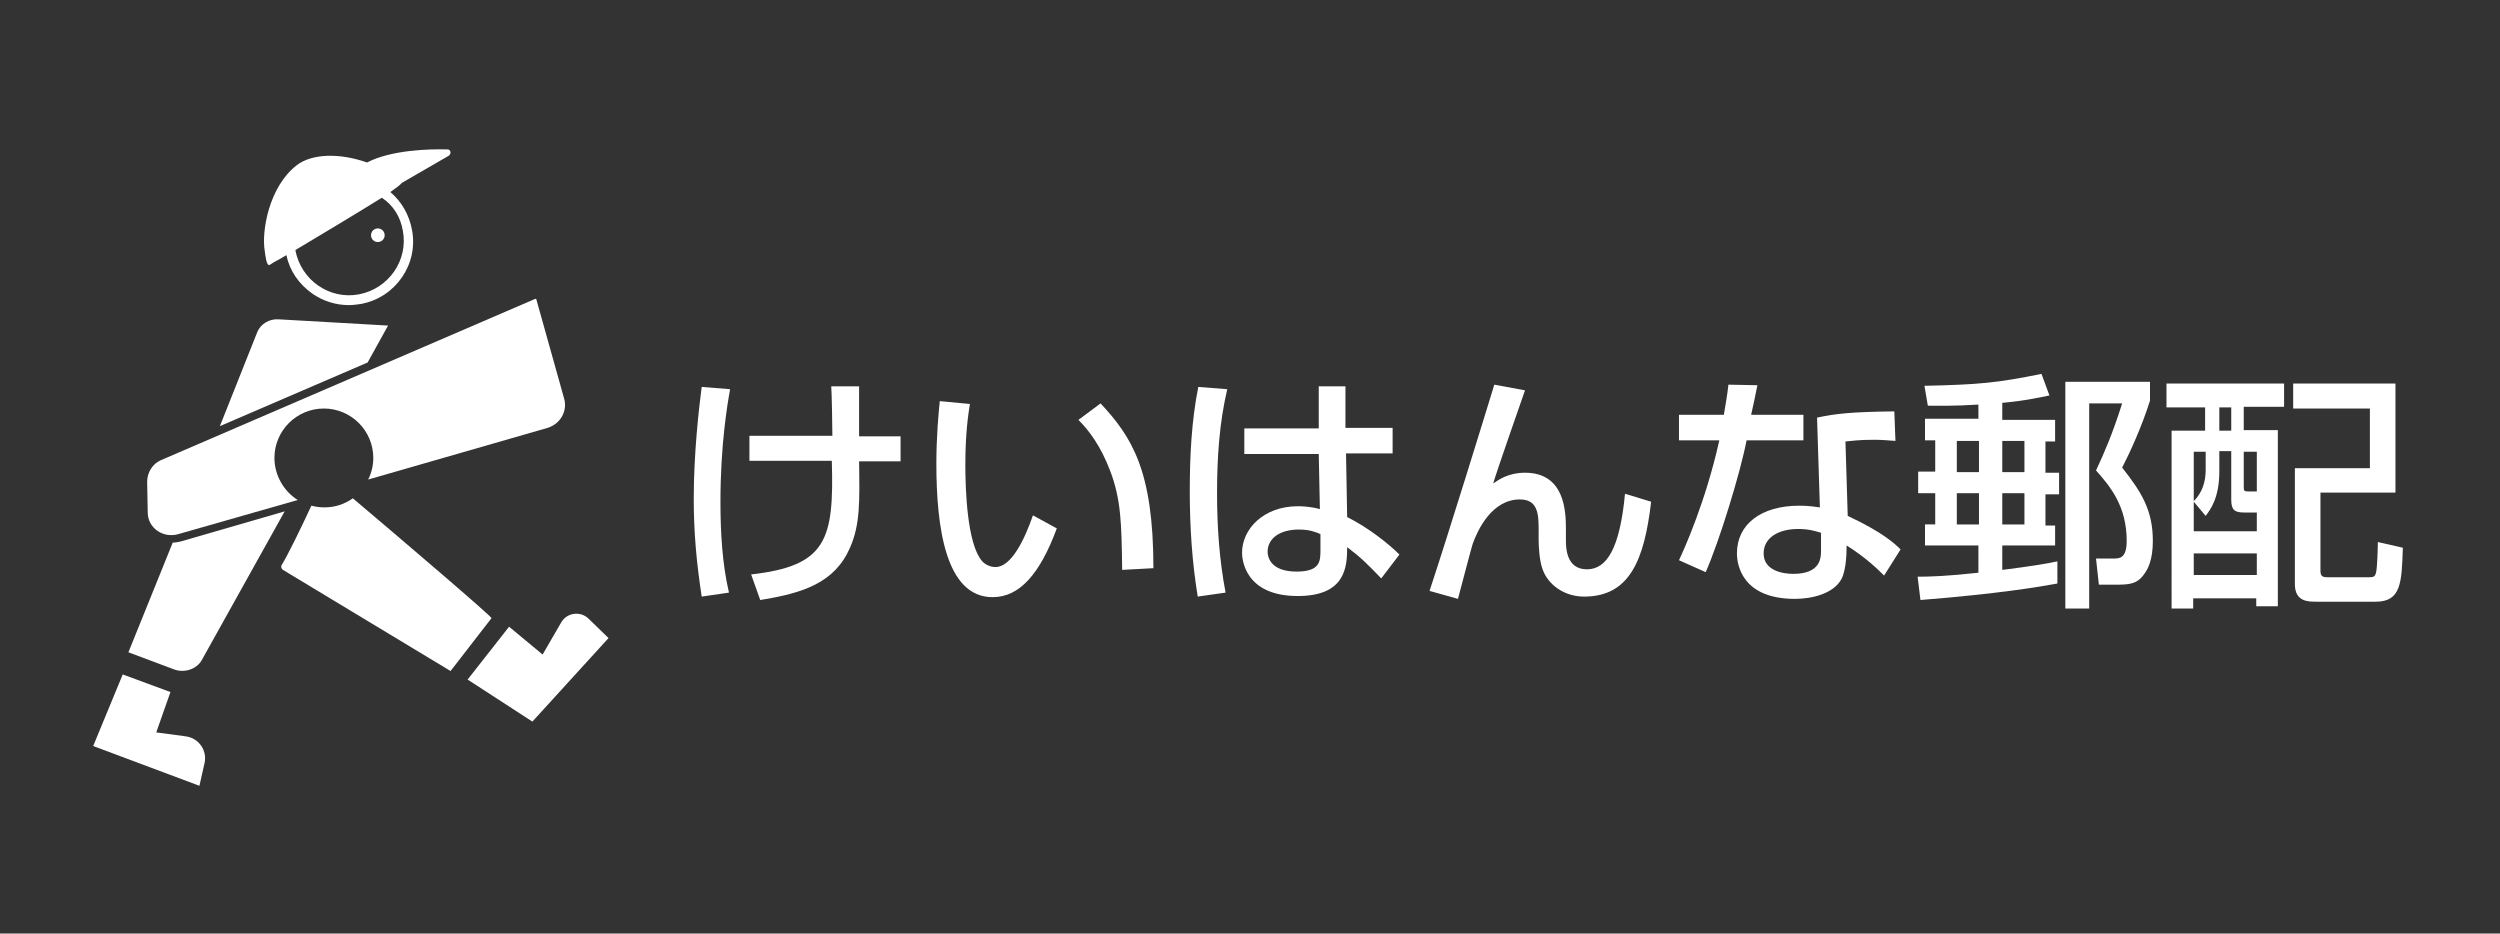
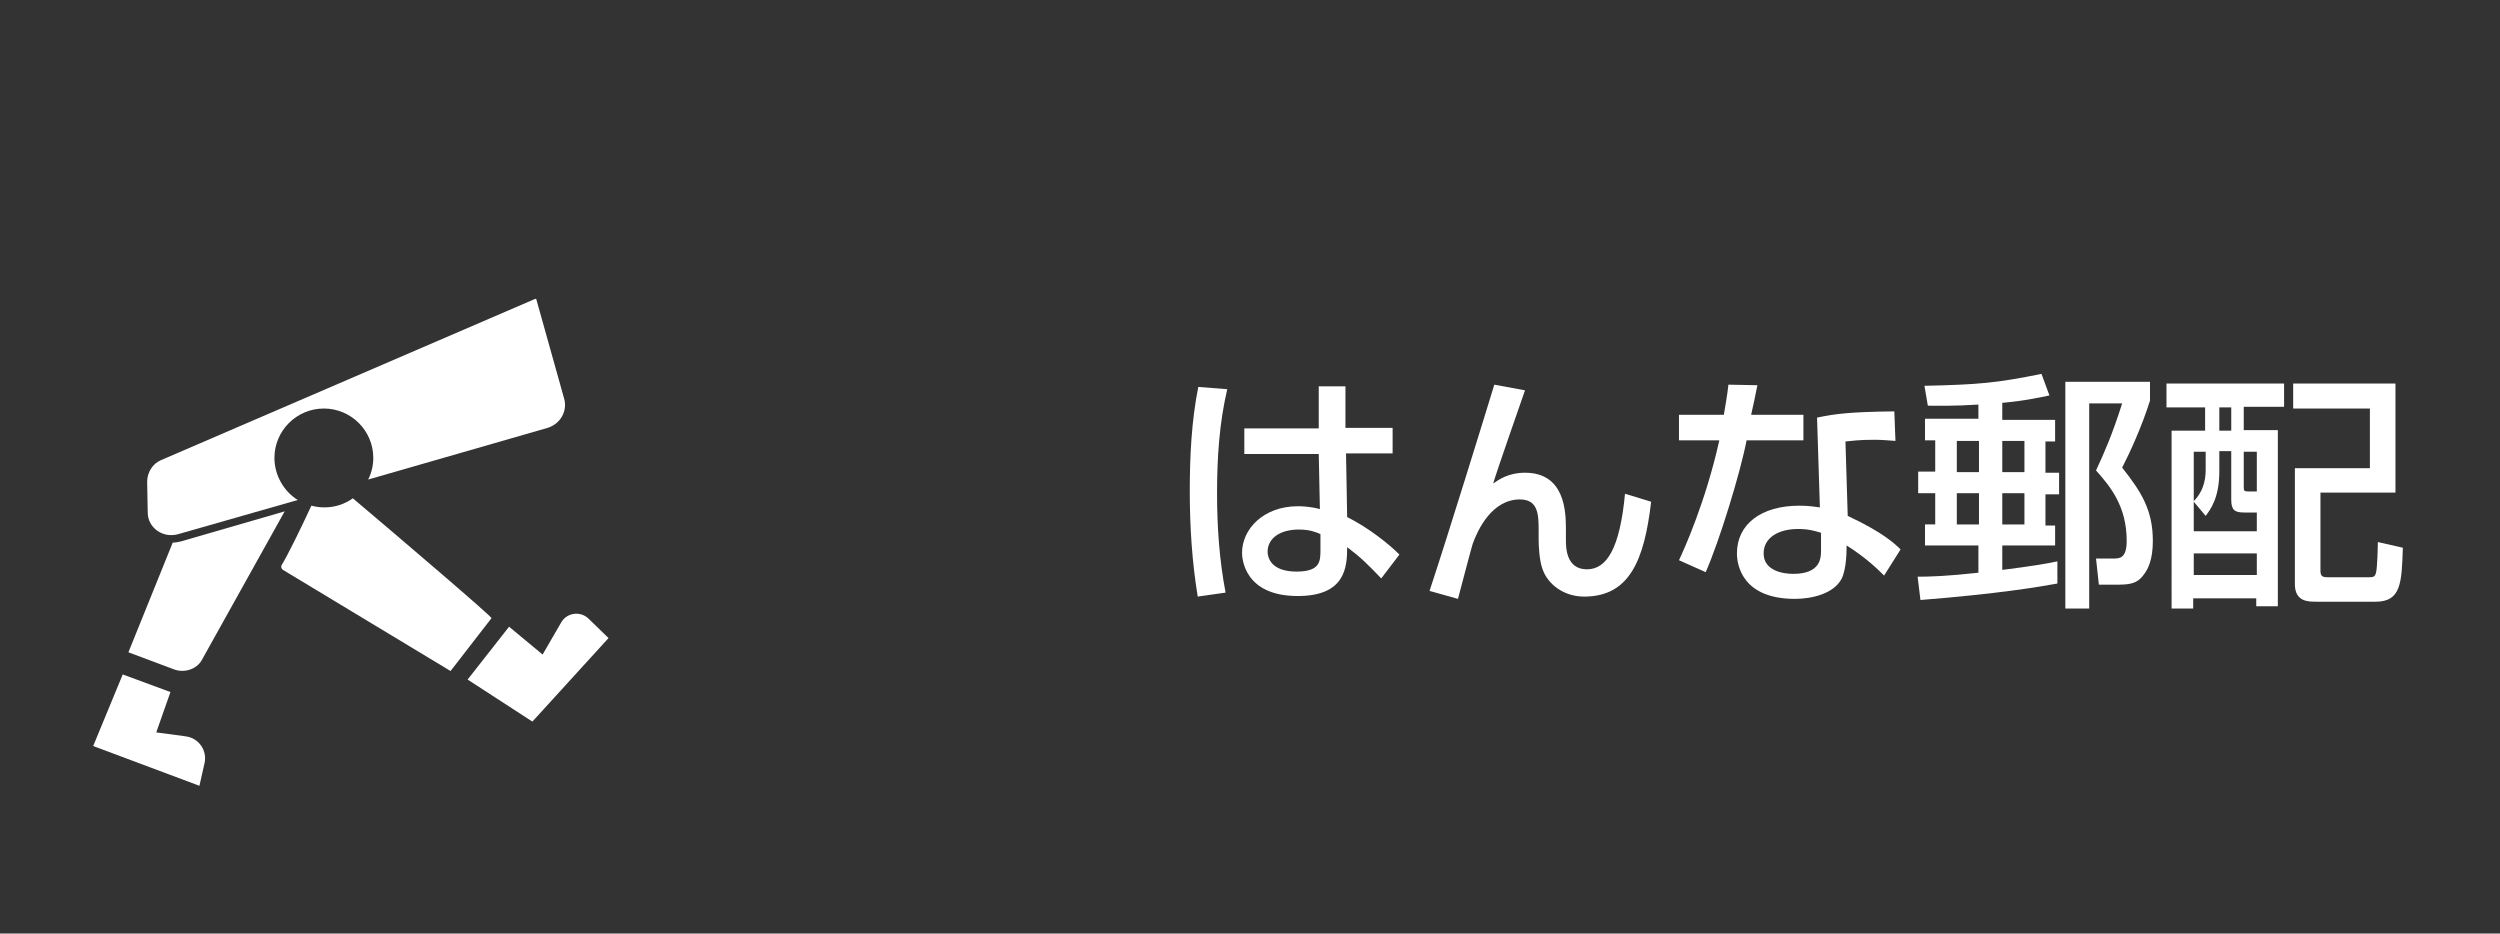
<svg xmlns="http://www.w3.org/2000/svg" version="1.1" id="レイヤー_1" x="0px" y="0px" viewBox="0 0 440 164.3" style="enable-background:new 0 0 440 164.3;" xml:space="preserve">
  <rect x="0" y="0" width="440" height="164.3" fill="#333333" stroke="none" />
  <style type="text/css">
	.st0{fill:#FFFFFF;}
</style>
-   <path class="st0" d="M128.5,68.5c-0.5,2.7-1.7,9.9-1.7,19.8c0,5.3,0.3,10.9,1.5,16l-4.8,0.7c-0.9-5.9-1.4-11.2-1.4-17.2  c0-8,0.9-15.9,1.4-19.7L128.5,68.5z M146.5,76.8c0-1.4-0.1-7.5-0.2-8.8h4.9c0,1.4,0,7.7,0,8.8h7.3v4.4h-7.3  c0.1,7.1,0.2,11.1-1.6,15.2c-2.7,6.2-8.3,8-15.8,9.2l-1.6-4.5c13.3-1.5,14.6-6.1,14.2-20h-14.5v-4.4H146.5z" />
-   <path class="st0" d="M170.7,71.1c-0.3,1.9-0.8,5.2-0.8,10.7c0,4.3,0.3,13.8,2.9,16.9c0.4,0.5,1.3,1.1,2.4,1.1c2.8,0,5.1-4.8,6.6-9.1  l4.2,2.3c-3,8.1-6.6,12.1-11.3,12.1c-8.3,0-9.9-12.4-9.9-23.5c0-4.9,0.4-9,0.6-11L170.7,71.1z M197.5,100.3  c-0.1-8.2-0.2-12.4-2.1-17.4c-1.7-4.5-3.8-7.2-5.6-9l3.9-2.9c5.5,5.9,9.3,11.8,9.3,29L197.5,100.3z" />
  <path class="st0" d="M216,68.5c-1.4,5.9-1.8,12.1-1.8,18.3c0,5.9,0.4,11.7,1.5,17.5l-4.9,0.7c-1-6.1-1.4-12.3-1.4-18.5  c0-6.2,0.3-12.4,1.5-18.4L216,68.5z M232.1,75.3V68h4.7v7.3h8.3v4.5h-8.2l0.2,11.2c3.6,1.8,7.2,4.6,9.2,6.6l-3.2,4.2  c-2.4-2.5-3.6-3.7-6-5.5c0,3.5-0.3,8.6-8.7,8.6c-9.4,0-9.8-6.6-9.8-7.6c0-4.2,3.8-8.2,9.8-8.2c0.4,0,2.1,0,3.9,0.5l-0.2-9.7H219  v-4.5H232.1z M232.4,94c-0.9-0.4-2-0.8-3.8-0.8c-3.4,0-5.5,1.6-5.5,3.9c0,0.7,0.3,3.5,5.1,3.5c4.1,0,4.2-1.8,4.2-3.7V94z" />
  <path class="st0" d="M268.4,68.7c-0.9,2.6-4.9,14-5.6,16.4c1-0.7,2.7-1.9,5.6-1.9c7,0,7.2,6.8,7.2,9.9V95c0,1.3,0,5.2,3.7,5.2  c3.5,0,5.8-3.7,6.7-13.3l4.6,1.4c-1.2,10.3-3.8,16.7-11.8,16.7c-3.6,0-6.4-2.2-7.3-4.8c-0.6-1.6-0.7-4.2-0.7-5.2v-1.5  c0-2.8,0-5.6-3.3-5.6c-4.9,0-7.4,5.3-8.3,7.8c-0.1,0.2-2.3,8.6-2.6,9.7l-5-1.4c3.4-10.3,9.5-30.1,11.4-36.3L268.4,68.7z" />
  <path class="st0" d="M309.3,67.8c-0.1,0.6-1,4.9-1.1,5.2h9.2v4.5h-10c-1.1,5.7-4.8,17.8-7.2,23.2l-4.7-2.1  c0.9-1.9,4.7-10.3,7.1-21.1h-7.1v-4.5h7.9c0.3-1.9,0.6-3.4,0.8-5.3L309.3,67.8z M333.6,77.6c-1.4-0.1-2.4-0.2-3.8-0.2  c-2.7,0-3.9,0.2-5,0.3l0.4,13.1c6.2,2.9,8.3,4.9,9.3,5.9l-2.9,4.6c-1-1-3.1-3.1-6.6-5.3c0,0.9,0,4.2-0.9,5.9  c-1.4,2.6-5.2,3.5-8.2,3.5c-9.2,0-10.2-5.9-10.2-8c0-5.1,4.2-8.4,11-8.4c1.7,0,2.8,0.2,3.6,0.3l-0.5-15.8c3.3-0.7,5.9-1,13.6-1.1  L333.6,77.6z M320.6,93.8c-1-0.3-2.2-0.7-4.1-0.7c-3.6,0-6.1,1.6-6.1,4.3c0,3.1,3.5,3.6,5.2,3.6c4.9,0,4.9-2.9,4.9-4.1V93.8z" />
  <path class="st0" d="M348.3,71.2c-4.7,0.3-7.5,0.2-9,0.2l-0.6-3.5c9.4-0.2,12.8-0.5,20.6-2.1l1.4,3.8c-1.6,0.3-3.9,0.9-8.3,1.3v3  h9.3v3.8H360v5.5h2.4v3.8H360v5.5h1.7V96h-9.3v4.3c4.8-0.6,7.9-1.1,9.7-1.5v3.9c-3.3,0.6-10.3,1.8-24.1,2.9l-0.5-4.1  c2.2,0,5.2-0.1,10.7-0.7V96h-9.4v-3.7h1.8v-5.5h-3v-3.8h3v-5.5h-1.8v-3.8h9.4V71.2z M344.4,77.6v5.5h3.9v-5.5H344.4z M344.4,86.8  v5.5h3.9v-5.5H344.4z M352.4,77.6v5.5h3.9v-5.5H352.4z M352.4,86.8v5.5h3.9v-5.5H352.4z M378.4,67.2v3.3c-1.4,4.5-3.6,9.3-4.9,11.8  c3.4,4.3,5.4,7.5,5.4,12.9c0,3.4-0.9,5-1.5,5.8c-1.3,1.9-2.8,1.9-5.2,1.9h-2.8l-0.5-4.6h3.1c1,0,2.3,0,2.3-3.1  c0-6.1-2.9-9.6-5.4-12.4c1.4-3,2.9-6.4,4.6-11.8h-5.8v36.1h-4.2V67.2H378.4z" />
  <path class="st0" d="M381.3,67.5h20.7v4.1h-7.1v4.1h6v31h-3.8v-1.4h-11.1v1.8h-3.8V75.8h5.9v-4.1h-6.8V67.5z M390.6,79.5V83  c0,4.7-1.6,6.7-2.4,7.8l-2.1-2.5v5.2h11.1v-3.3h-2.2c-1.7,0-2.3-0.4-2.3-2.3v-8.5H390.6z M386.1,79.5v8.7c1.5-1.5,2.1-3.4,2.1-5.5  v-3.2H386.1z M386.1,97.4v3.8h11.1v-3.8H386.1z M390.6,71.7v4.1h2.1v-4.1H390.6z M394.9,79.5v6c0,0.9,0,1,0.9,1h1.4v-7H394.9z   M403.7,67.5h17.9v19.2h-13.2v13.8c0,1,0.5,1.1,1.3,1.1h6.9c1.1,0,1.4,0,1.6-0.9c0.2-0.8,0.3-4.4,0.3-5.3l4.4,1  c-0.2,6.2-0.3,9.5-4.8,9.5h-10.4c-1.5,0-3.8,0-3.8-3.1V82.4h13.2V71.9h-13.5V67.5z" />
  <path class="st0" d="M82.3,119.6l11.4,7.4l13.4-14.7l-3.5-3.4c-1.4-1.4-3.8-1.1-4.8,0.6l-3.3,5.7l-5.9-4.9L82.3,119.6z" />
  <path class="st0" d="M21.6,118.7l-5.2,12.6l18.7,7l0.9-4c0.5-2.2-1-4.4-3.3-4.7l-5.2-0.7l2.5-7.1L21.6,118.7z" />
  <path class="st0" d="M30.4,95.5l-7.8,19.3l8,3c1.8,0.7,4,0,4.9-1.6L50.1,90l-18.3,5.3C31.3,95.4,30.9,95.5,30.4,95.5z" />
-   <path class="st0" d="M68.3,57.3l-19.3-1.1c-1.6-0.1-3.1,0.8-3.7,2.2L38.7,75l26-11.2L68.3,57.3z" />
-   <path class="st0" d="M78.8,26.3c-3.3-0.1-10,0.1-14.2,2.3c-4.8-1.7-9.7-1.6-12.4,0.5c-4.9,3.8-6.2,11.7-5.6,15.1  c0.1,0.7,0.3,2.8,0.9,2.4c0.7-0.5,1.8-1,2.9-1.7c0.6,2.8,2.2,5.1,4.6,6.8c1.9,1.3,4.1,2,6.4,2c0.7,0,1.4-0.1,2.1-0.2  c6.1-1.1,10.2-7,9-13.1c-0.5-2.6-1.8-4.9-3.8-6.6c1-0.7,1.8-1.3,2-1.6l8.3-4.8C79.5,27,79.3,26.3,78.8,26.3z M70.9,40.6  c1,5.2-2.5,10.2-7.7,11.2c-5.2,1-10.2-2.5-11.2-7.7c0,0,0-0.1,0-0.1c4.7-2.8,11.2-6.7,15.2-9.2C69.2,36.1,70.5,38.2,70.9,40.6z" />
-   <circle class="st0" cx="66.5" cy="41.4" r="1.2" />
  <path class="st0" d="M62.1,87.7c-1.4,1-3.1,1.6-5,1.6c-0.8,0-1.5-0.1-2.3-0.3c-1.8,3.9-4.2,8.8-5.2,10.4c-0.2,0.3-0.1,0.7,0.2,0.9  l29.5,17.8l7.2-9.3C86.8,108.7,70.5,94.8,62.1,87.7z" />
  <path class="st0" d="M99.3,70.2l-4.9-17.5c0-0.1-0.1-0.1-0.2-0.1L28.3,81c-1.4,0.6-2.4,2.1-2.4,3.8l0.1,5.4c0,2.7,2.7,4.6,5.4,3.8  l21-6c-2.4-1.5-4.1-4.3-4.1-7.4c0-4.8,3.9-8.7,8.7-8.7c4.8,0,8.7,3.9,8.7,8.7c0,1.3-0.3,2.6-0.9,3.8l31.6-9.1  C98.6,74.6,99.9,72.4,99.3,70.2z" />
</svg>